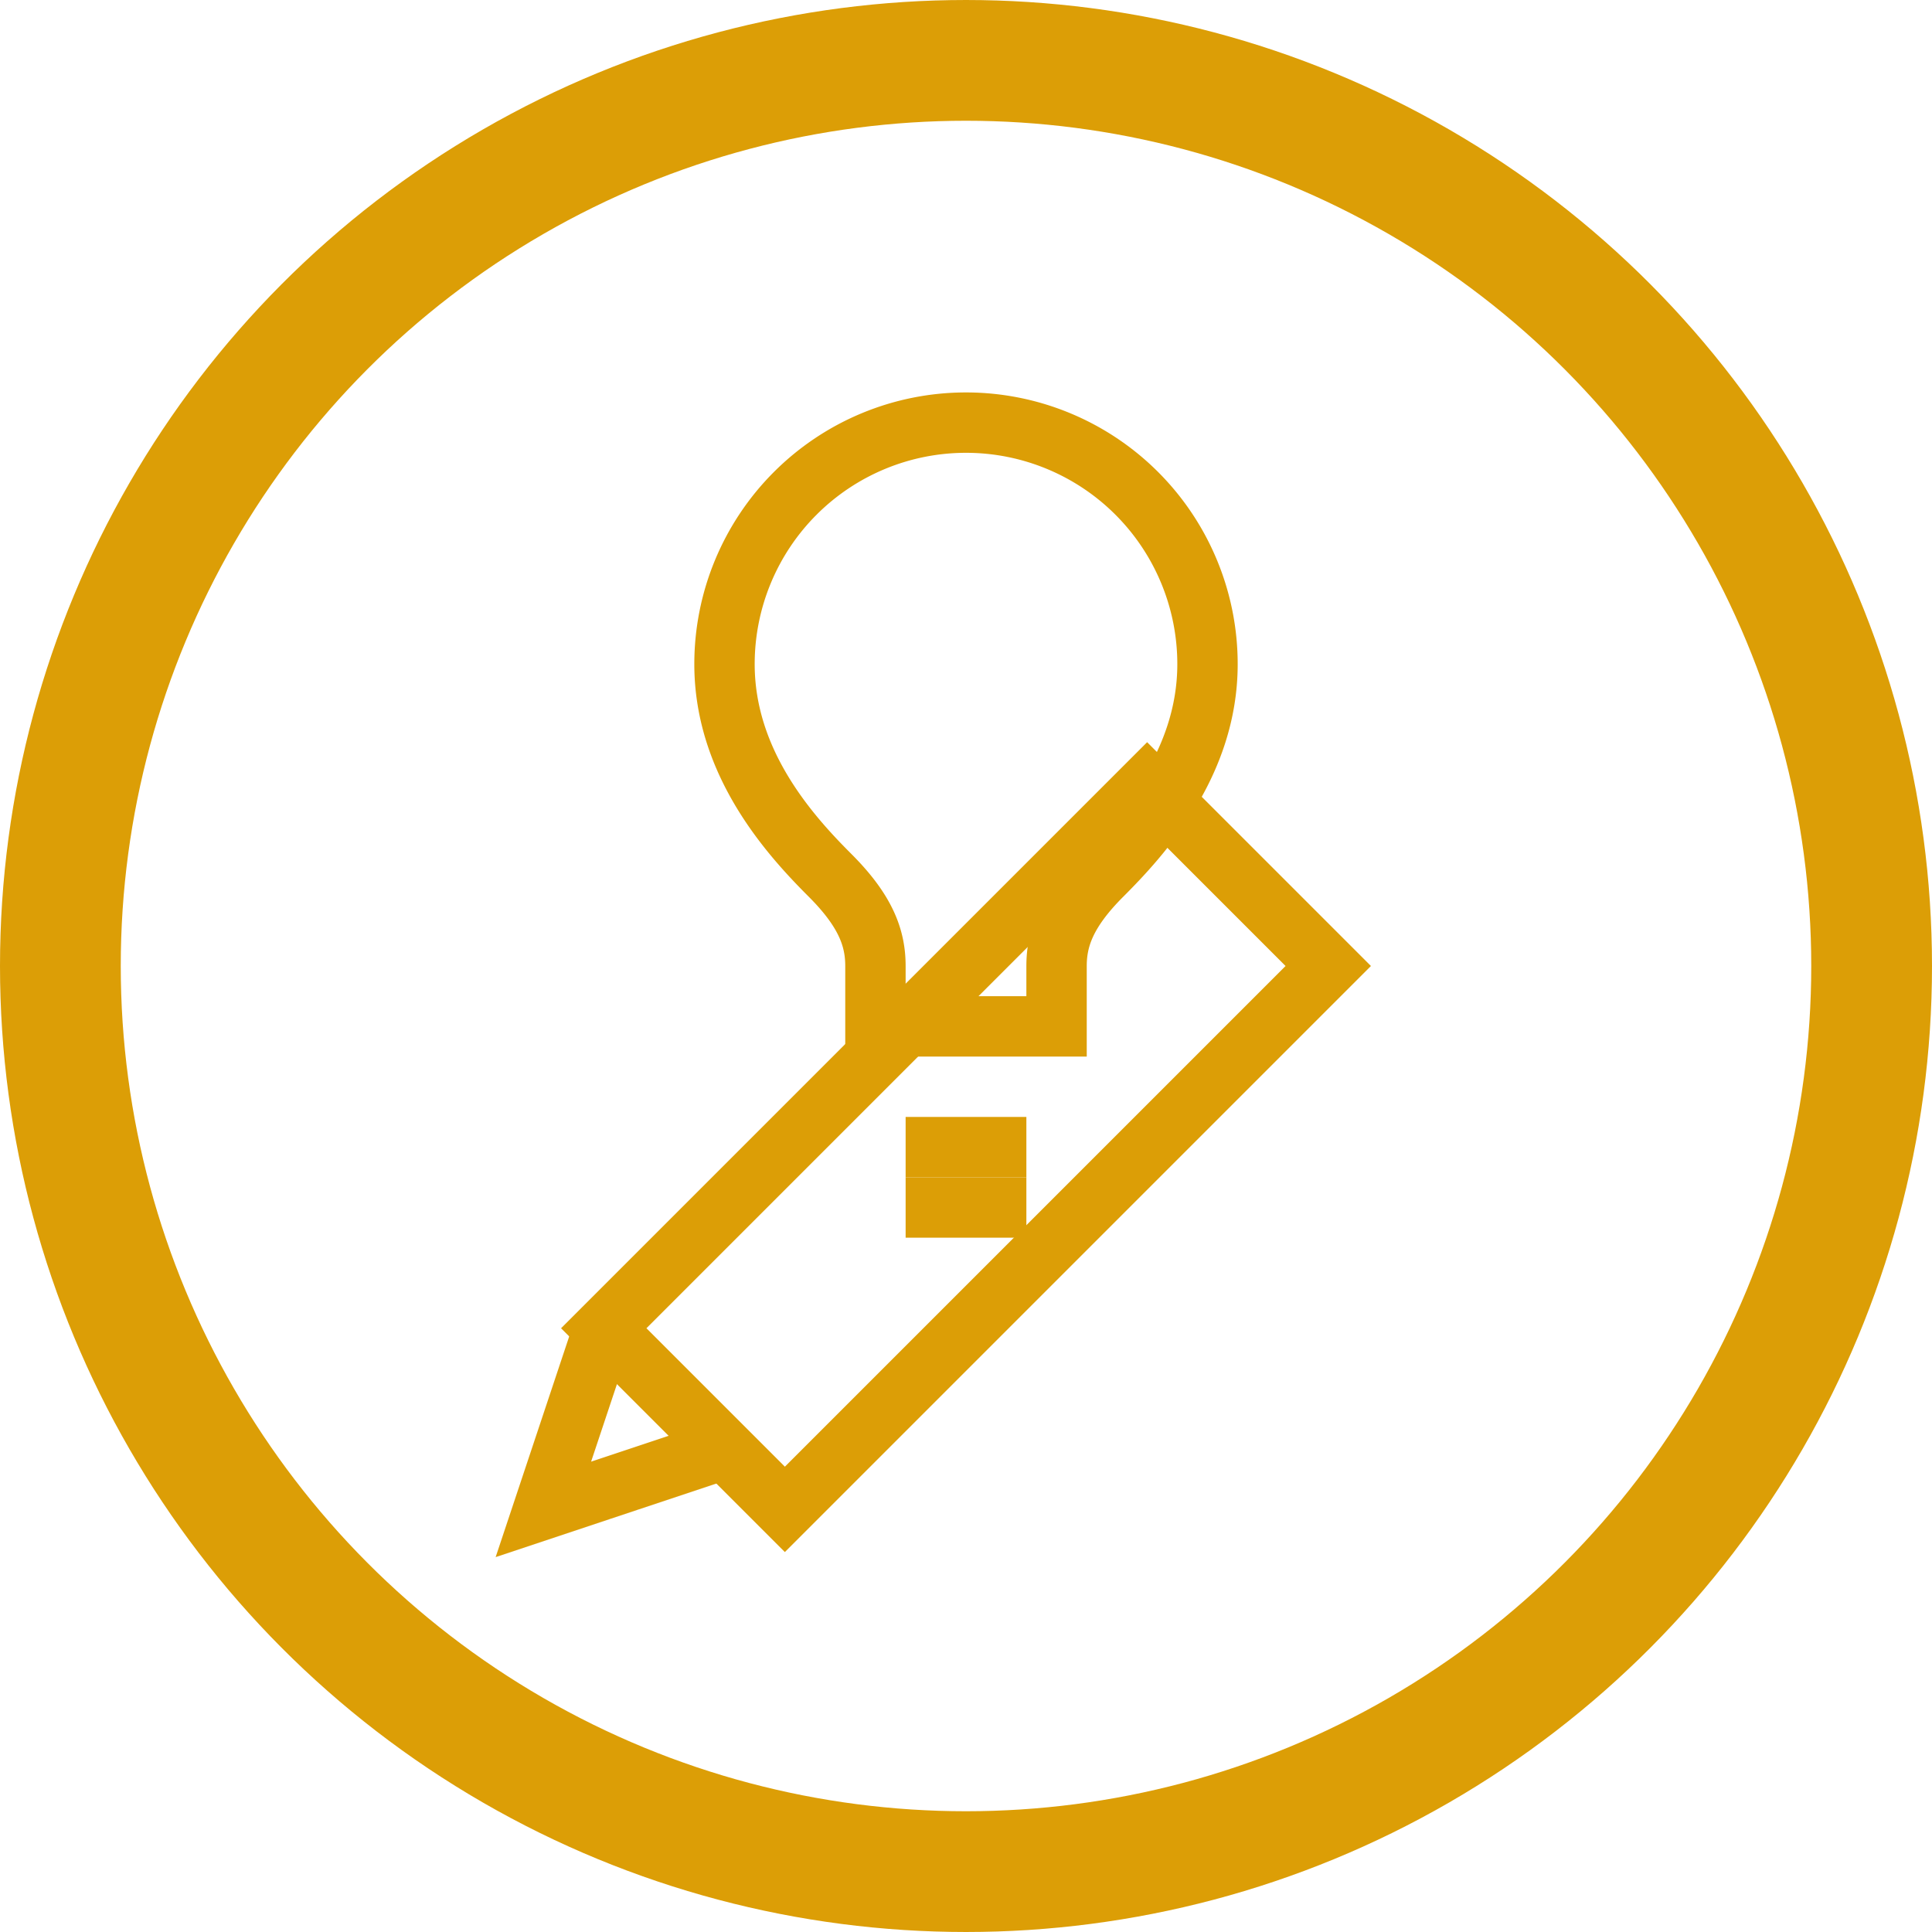
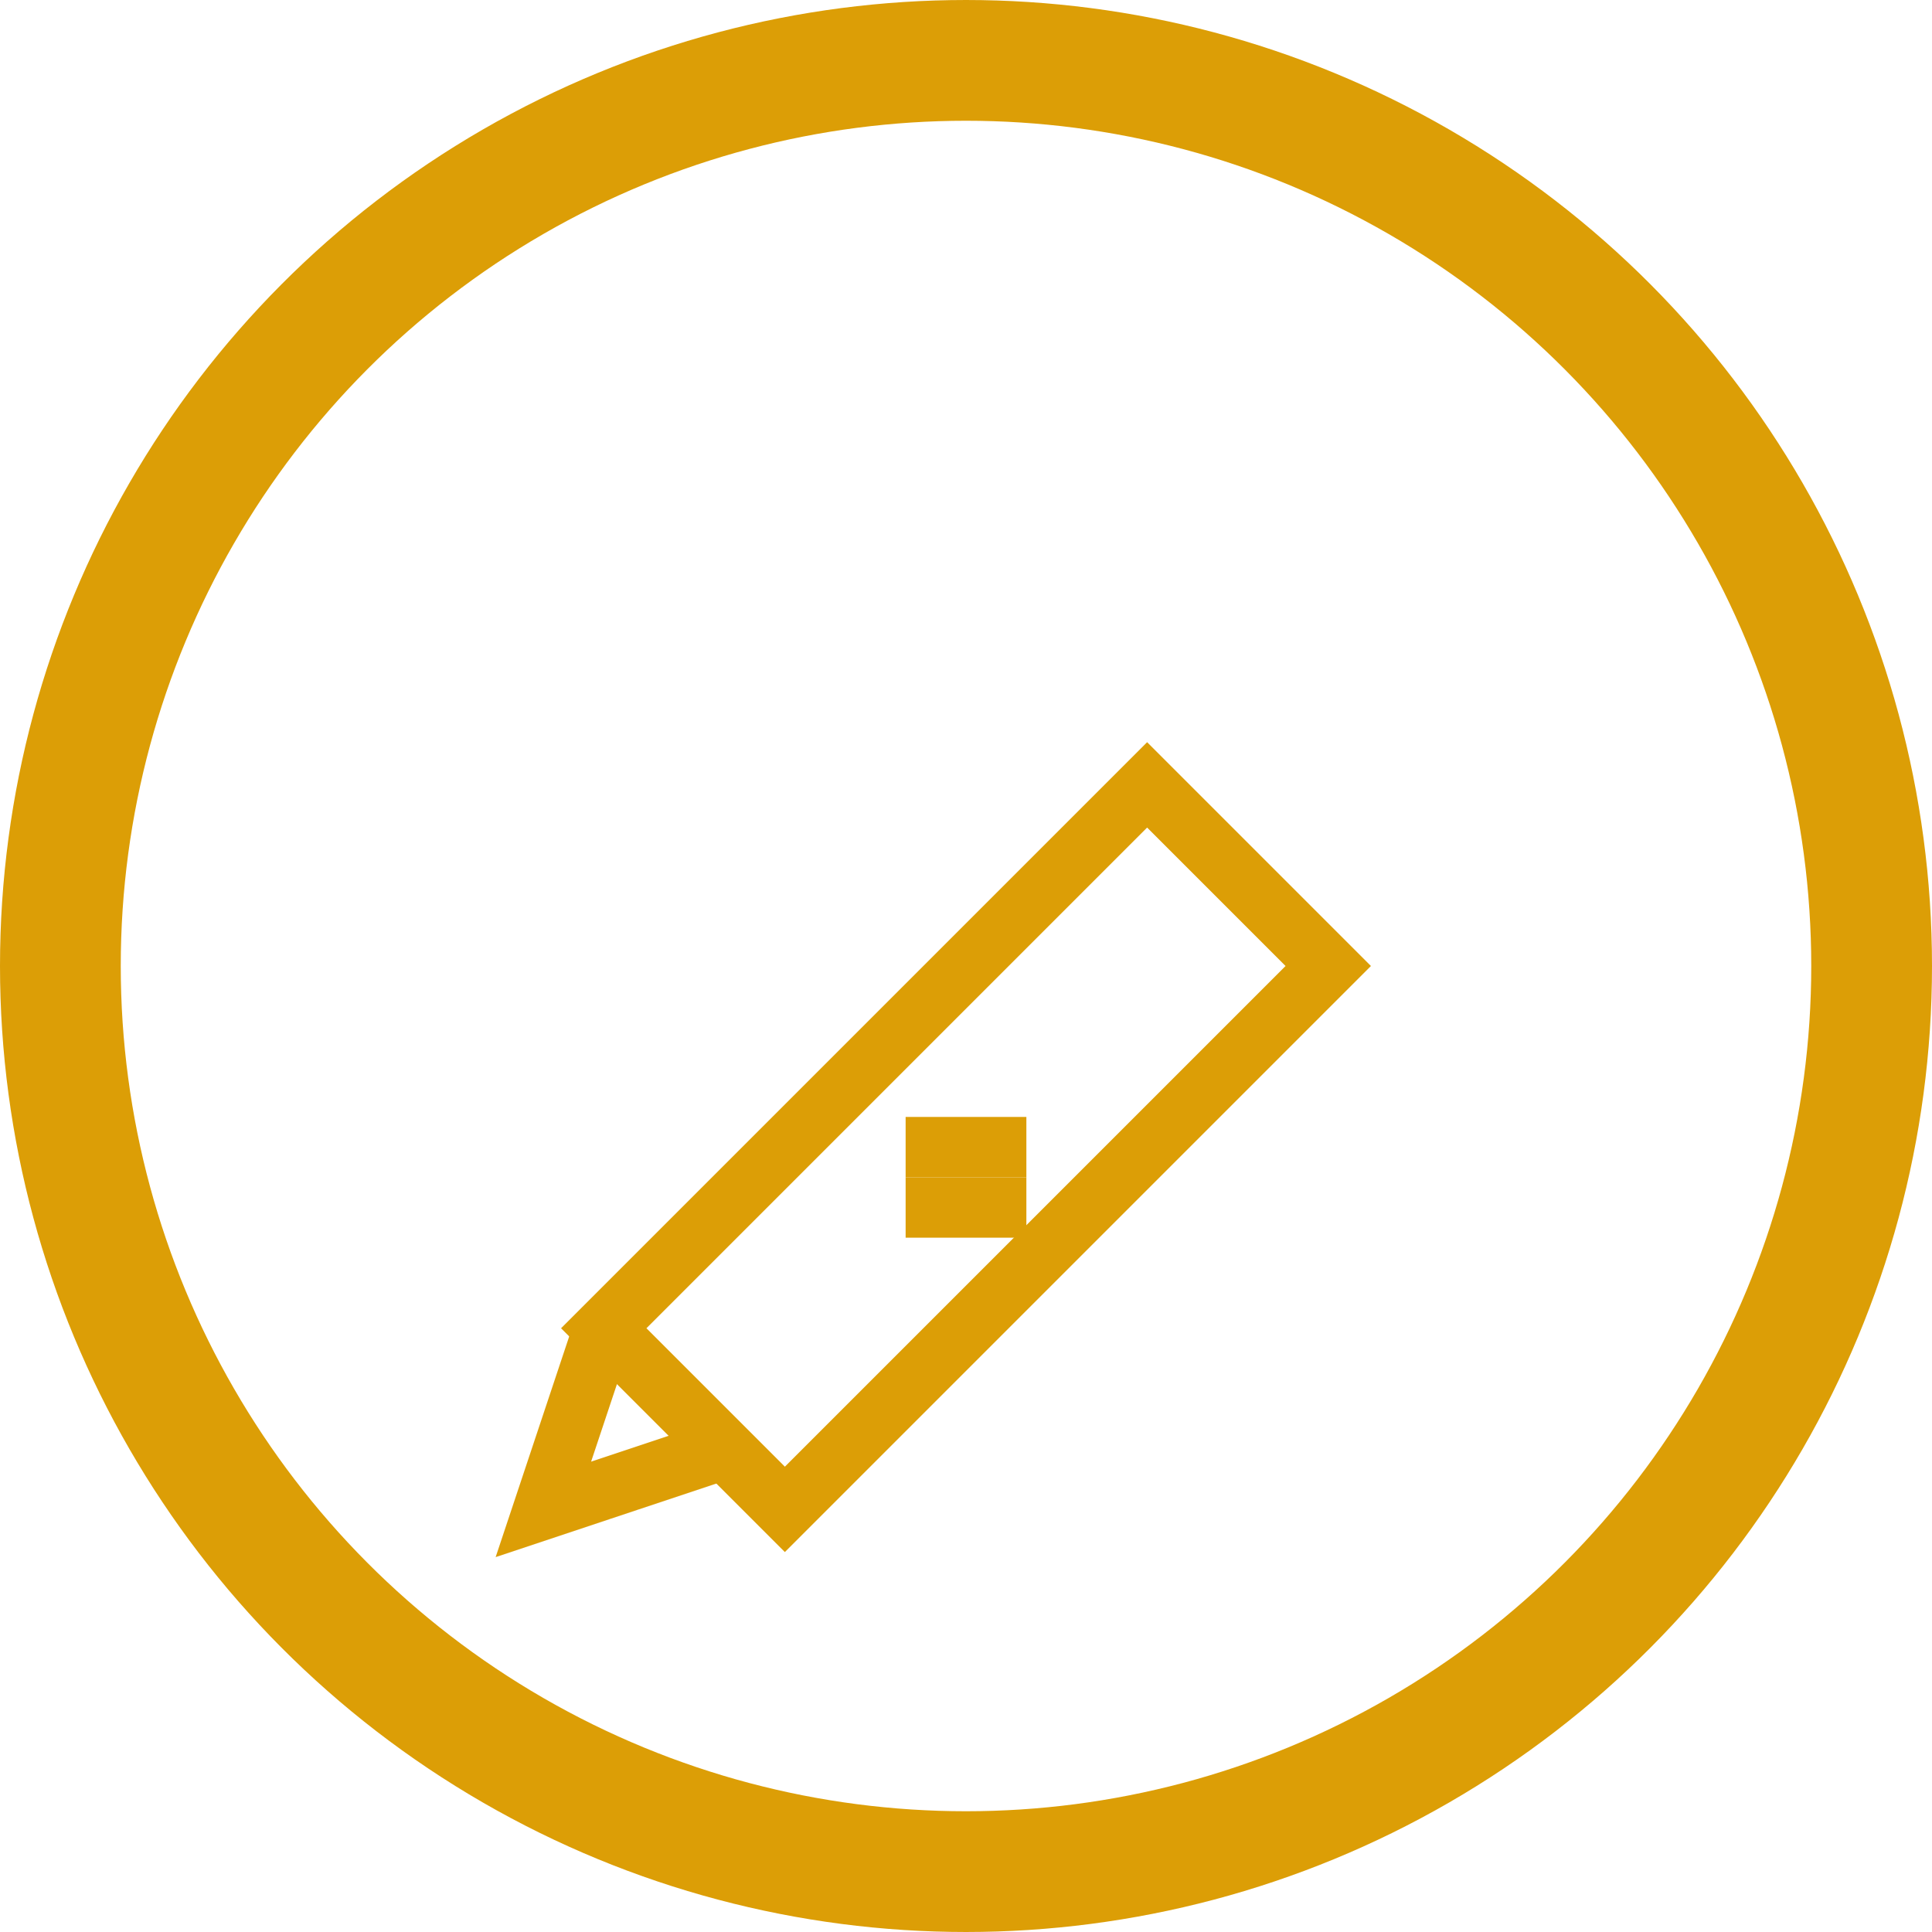
<svg xmlns="http://www.w3.org/2000/svg" width="80" height="80" viewBox="0 0 64 64" fill="none">
  <circle cx="32" cy="32" r="30" stroke="#dc9e06" stroke-width="4" />
-   <path d="M24 22a8 8 0 0 1 16 0c0 3.3-2.2 5.7-3.5 7-1.2 1.2-1.5 2.1-1.5 3v2h-6v-2c0-.9-.3-1.8-1.5-3-1.3-1.3-3.5-3.7-3.5-7z" stroke="#dc9e06" stroke-width="2" fill="none" />
  <line x1="30" y1="38" x2="34" y2="38" stroke="#dc9e06" stroke-width="2" />
  <line x1="30" y1="40" x2="34" y2="40" stroke="#dc9e06" stroke-width="2" />
  <path d="M20 44l6 6 18-18-6-6L20 44z" stroke="#dc9e06" stroke-width="2" fill="none" />
  <path d="M20 44l-2 6 6-2" stroke="#dc9e06" stroke-width="2" fill="none" />
</svg>